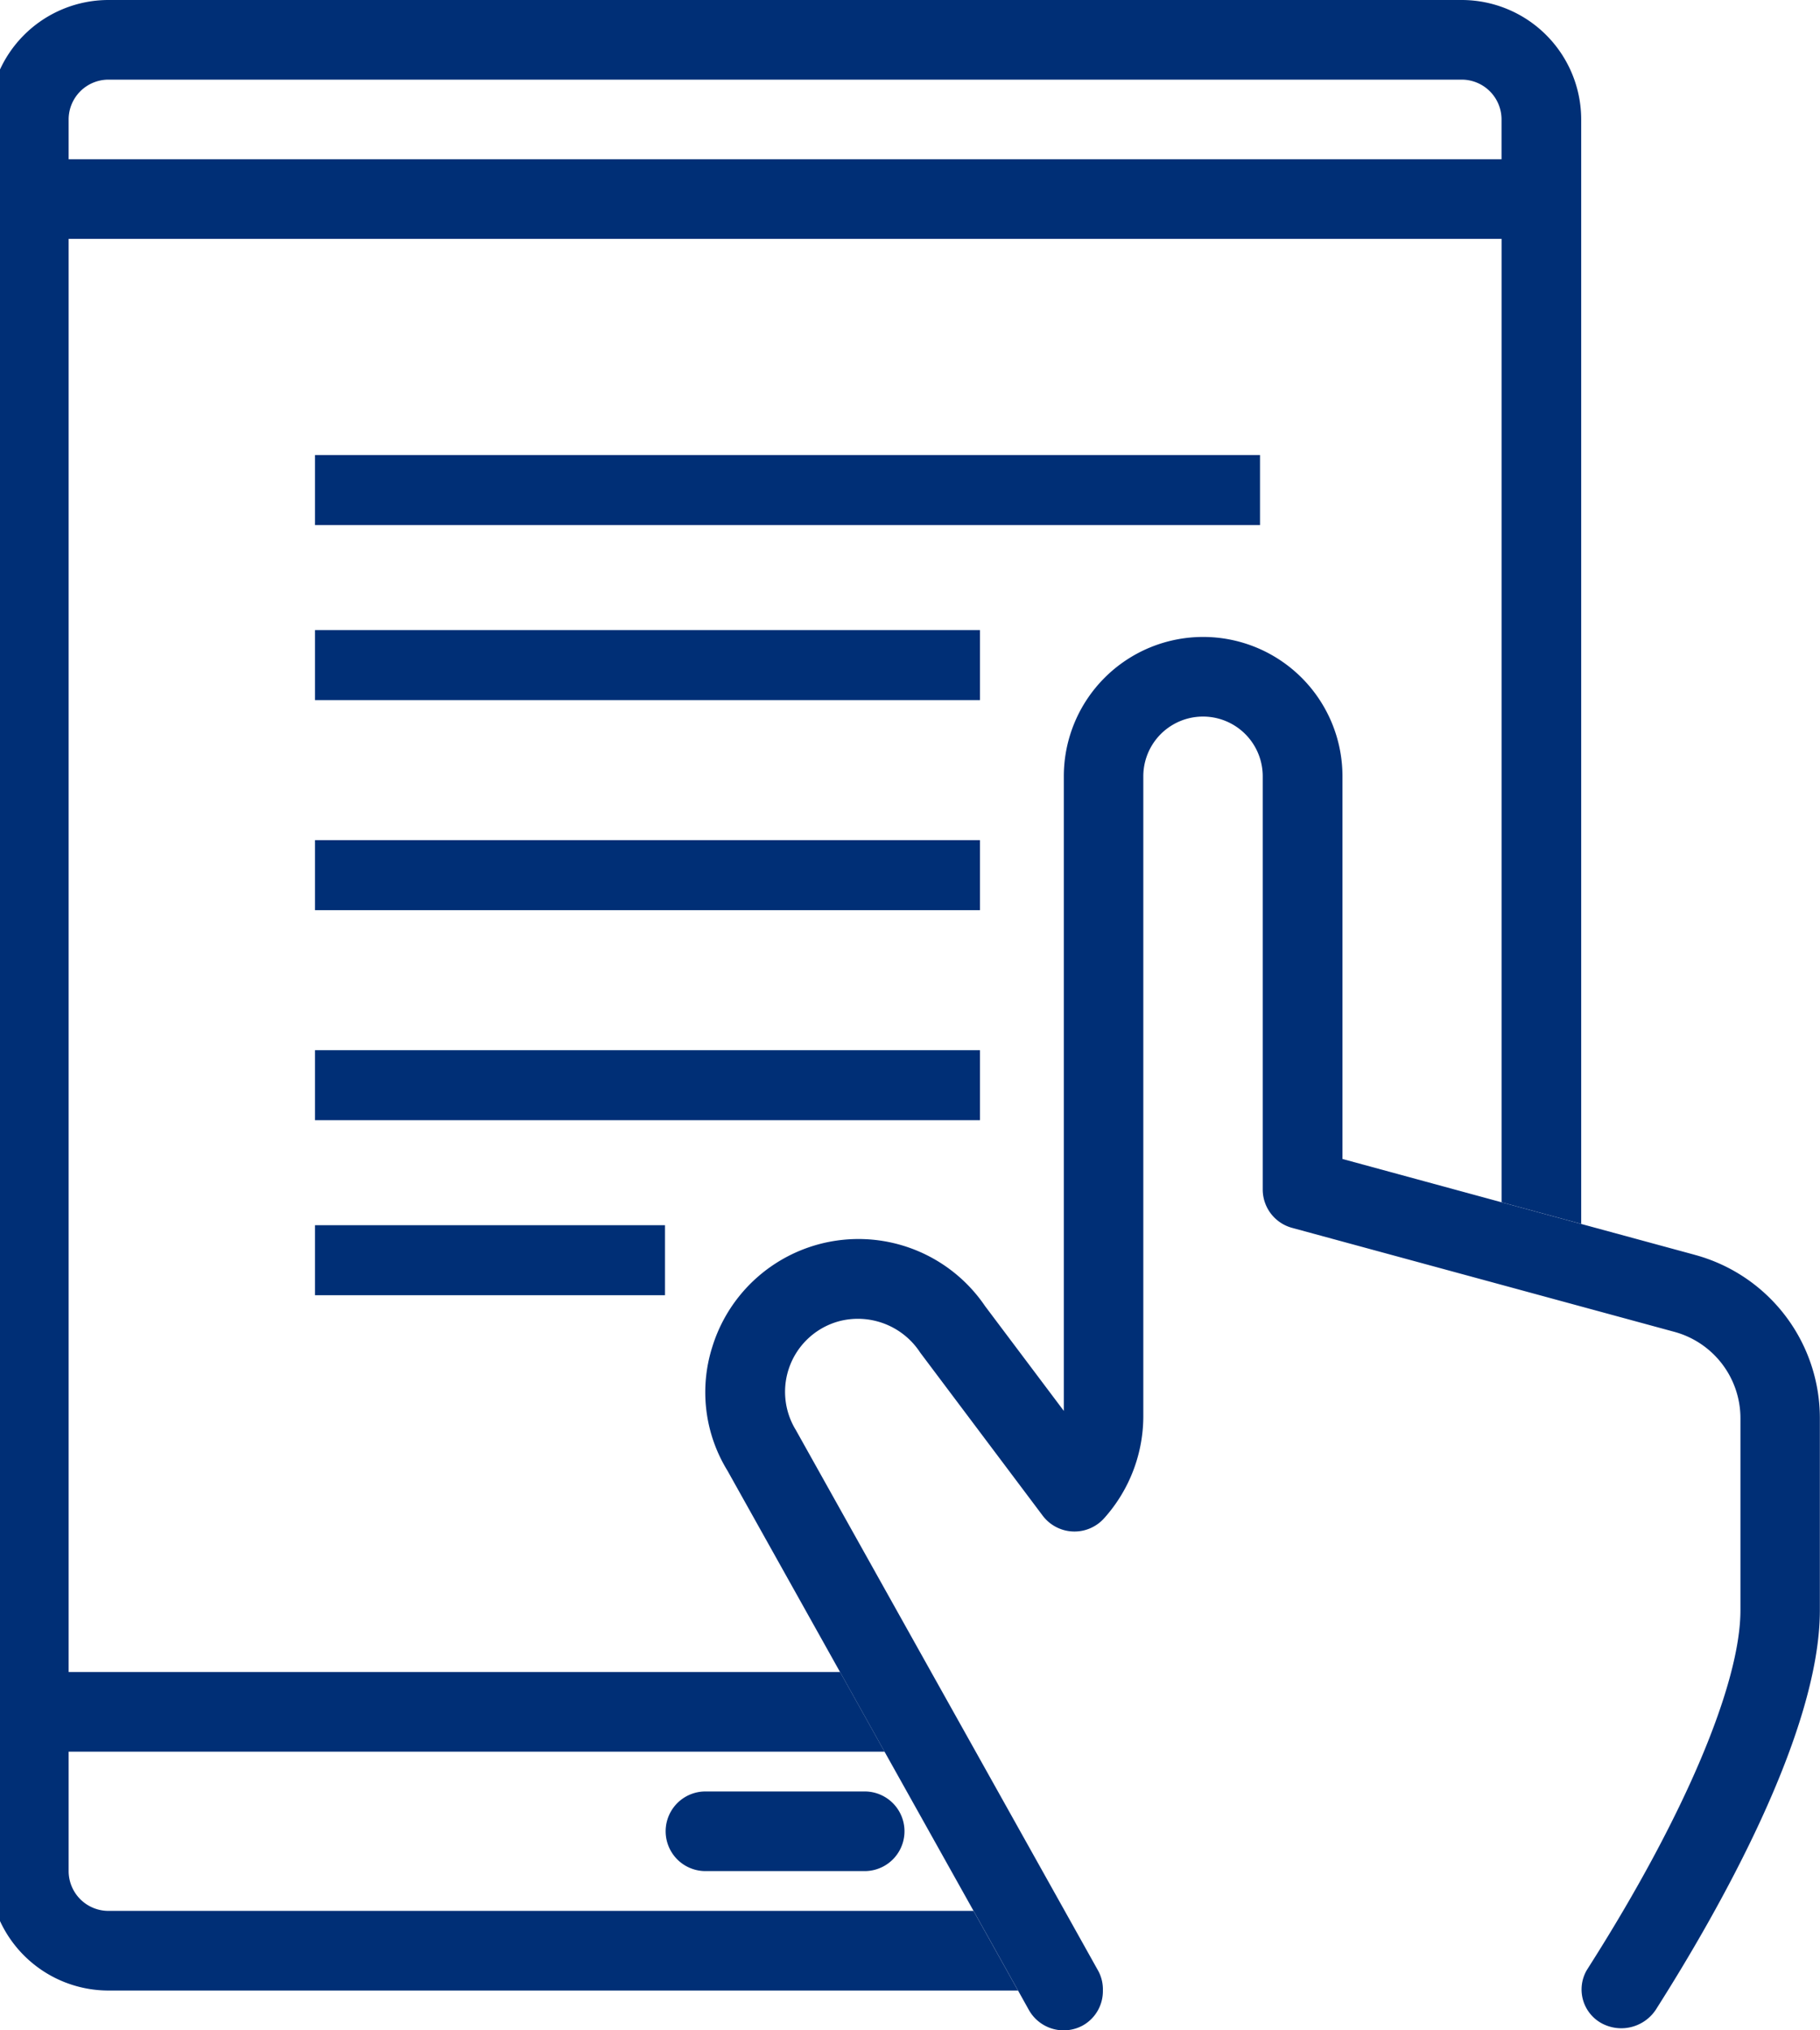
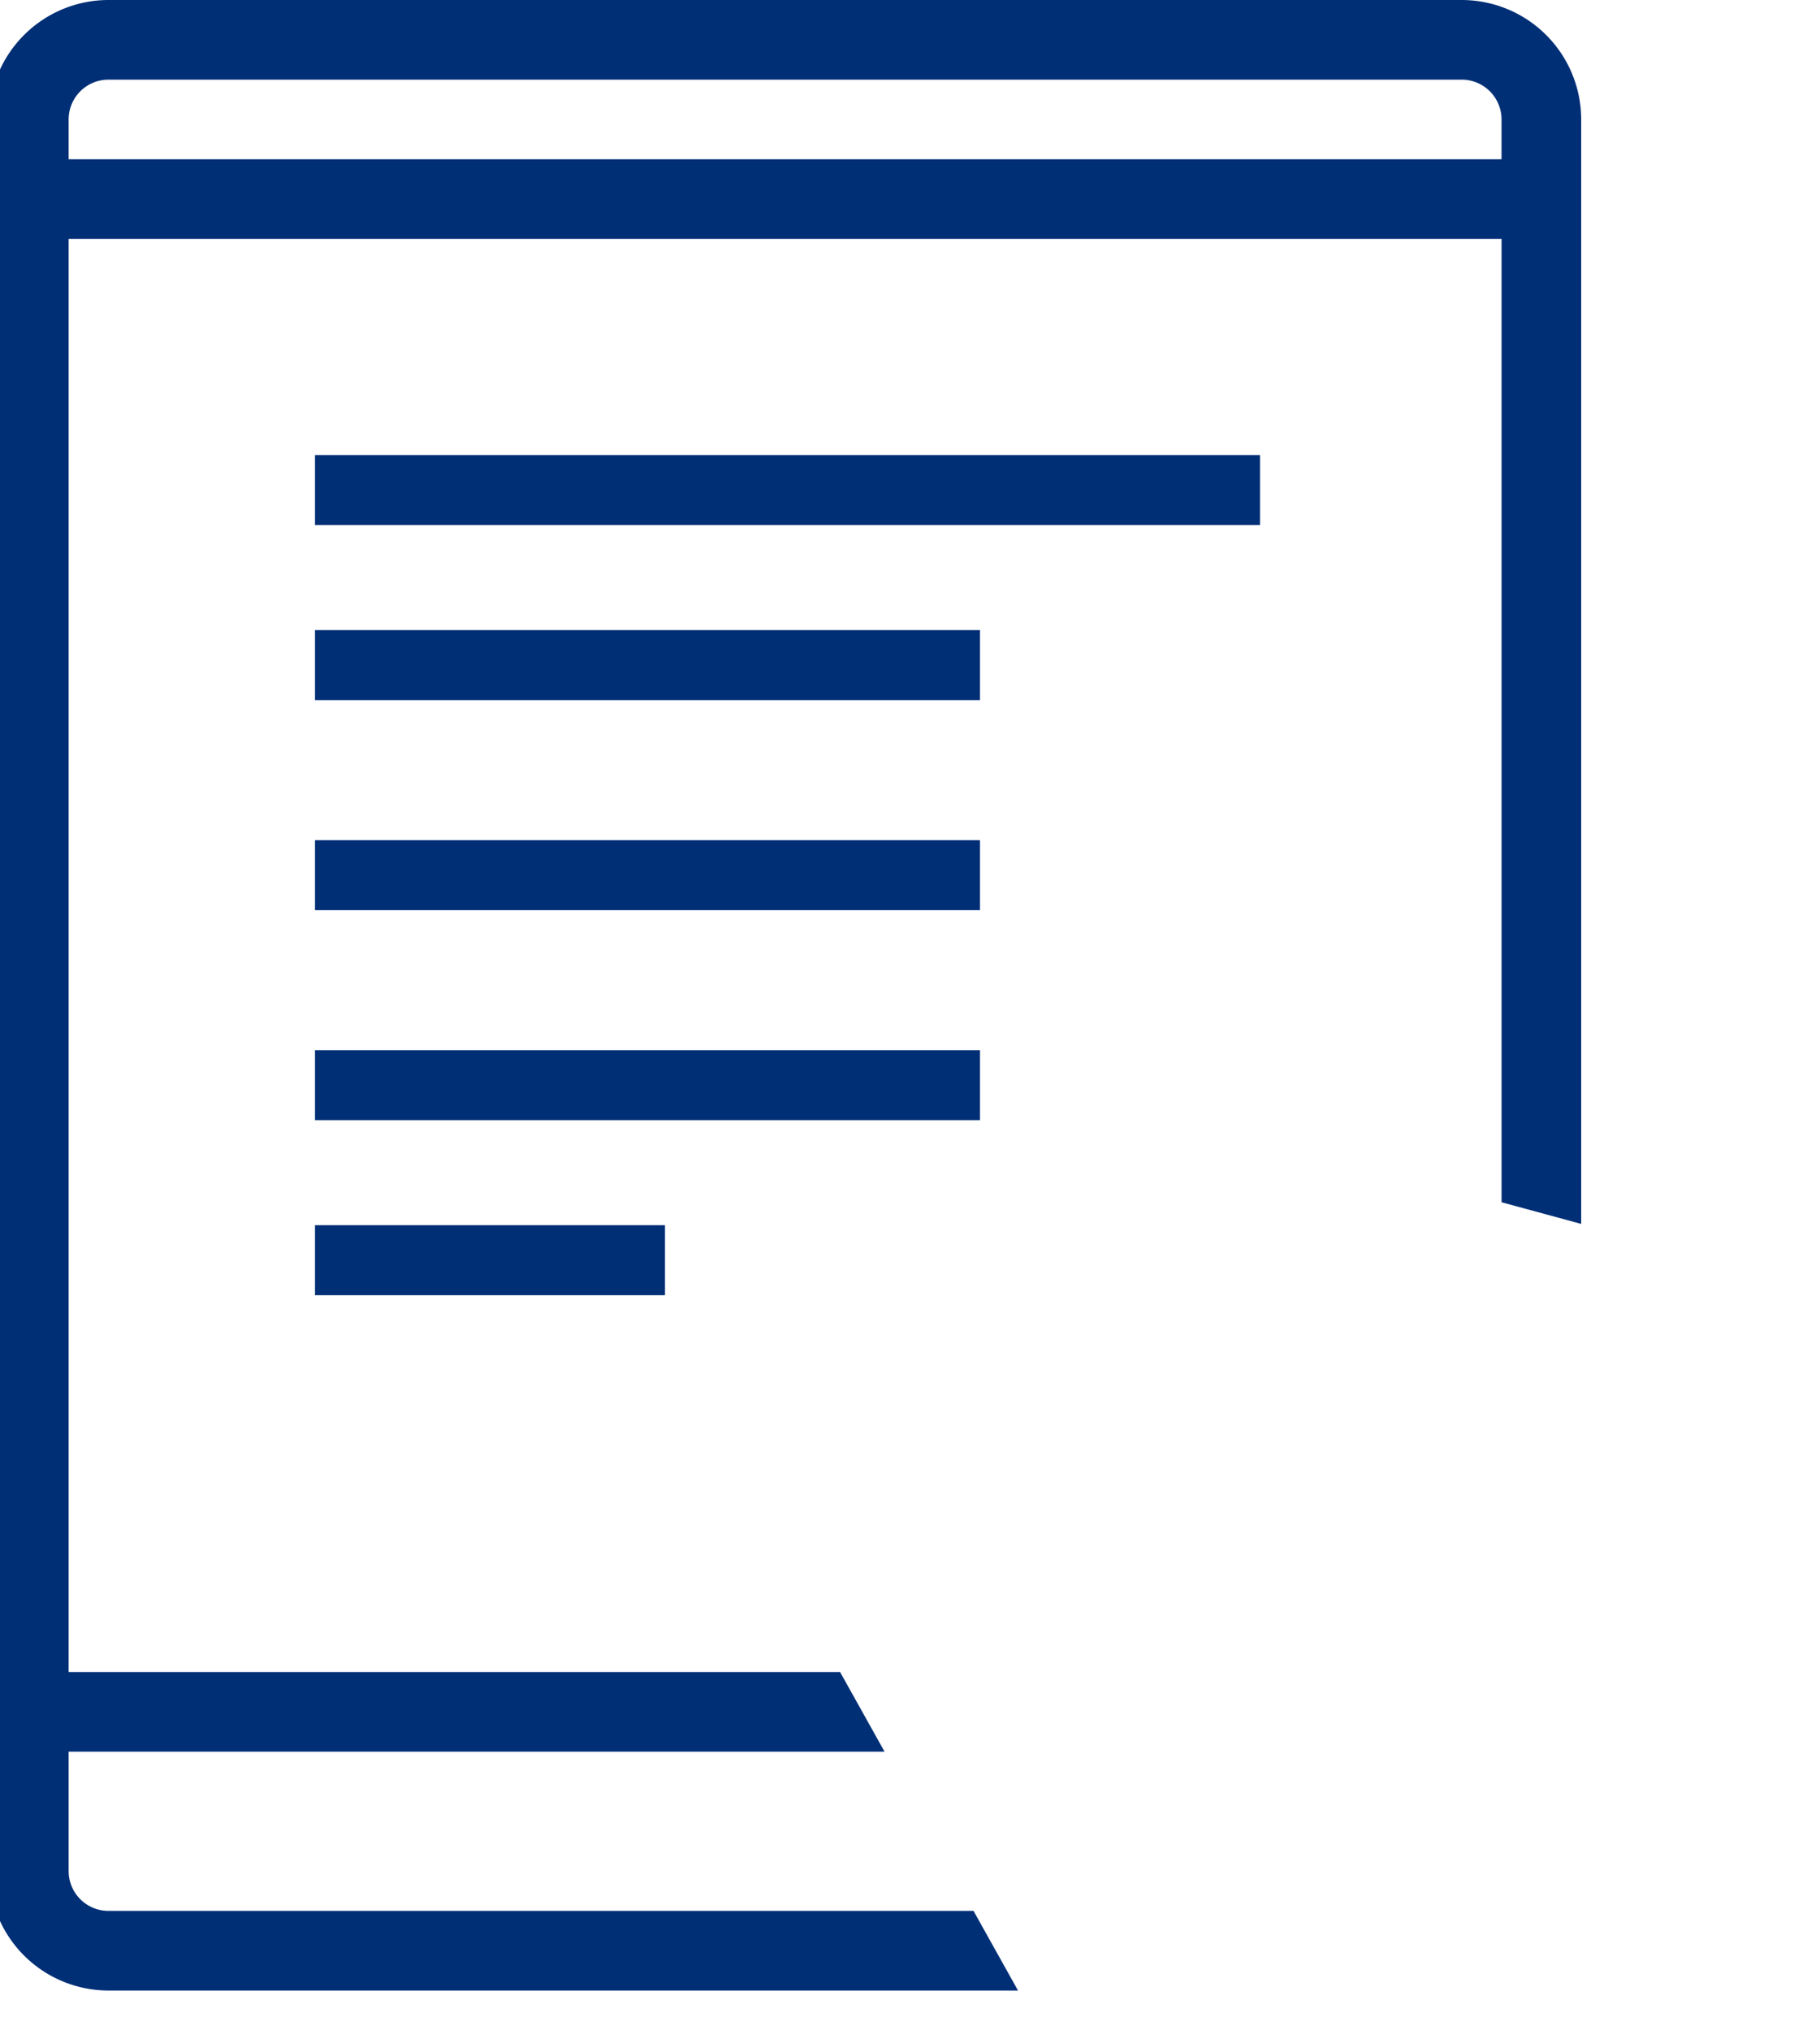
<svg xmlns="http://www.w3.org/2000/svg" width="52" height="58" viewBox="0 0 52 58">
  <defs>
    <clipPath id="clip-path">
      <rect id="Rectangle_462" data-name="Rectangle 462" width="52" height="58" transform="translate(0.314)" fill="#002f76" />
    </clipPath>
  </defs>
  <g id="Group_7072" data-name="Group 7072" transform="translate(-0.314)">
    <g id="Group_7071" data-name="Group 7071" clip-path="url(#clip-path)">
-       <path id="Path_8486" data-name="Path 8486" d="M22.686,47.275H18.137a1.137,1.137,0,1,1,0-2.275h4.549a1.137,1.137,0,1,1,0,2.275" transform="translate(2.333 6.176)" fill="#002f76" />
      <rect id="Rectangle_457" data-name="Rectangle 457" width="27" height="2" transform="translate(9.314 13)" fill="#002f76" />
      <rect id="Rectangle_458" data-name="Rectangle 458" width="19" height="2" transform="translate(9.314 18)" fill="#002f76" />
      <rect id="Rectangle_459" data-name="Rectangle 459" width="19" height="2" transform="translate(9.314 24)" fill="#002f76" />
      <rect id="Rectangle_460" data-name="Rectangle 460" width="19" height="2" transform="translate(9.314 30)" fill="#002f76" />
      <rect id="Rectangle_461" data-name="Rectangle 461" width="10" height="2" transform="translate(9.314 35)" fill="#002f76" />
      <path id="Path_8487" data-name="Path 8487" d="M42.078,0H3.412A3.416,3.416,0,0,0,0,3.412V53.451a3.416,3.416,0,0,0,3.412,3.412H29.4l-1.271-2.275H3.412a1.138,1.138,0,0,1-1.137-1.137V50.039H25.587l-1.271-2.275H2.275V6.824H43.216V34.345l2.275.618V3.412A3.416,3.416,0,0,0,42.078,0m1.137,4.549H2.275V3.412A1.138,1.138,0,0,1,3.412,2.275H42.078a1.138,1.138,0,0,1,1.137,1.137Z" fill="#002f76" />
-       <path id="Path_8488" data-name="Path 8488" d="M46.262,33.649l-3.242-.881-2.275-.619L36.2,30.912V19.98a3.98,3.98,0,1,0-7.961,0V38.109L25.99,35.117a4.371,4.371,0,0,0-7.795,1.165,4.275,4.275,0,0,0,.433,3.533l3.217,5.753,1.271,2.275,2.544,4.549,1.271,2.275.31.556a1.14,1.14,0,0,0,1.549.437,1.124,1.124,0,0,0,.565-.993,1.109,1.109,0,0,0-.129-.555l-.961-1.72-2.544-4.549-1.273-2.275-3.864-6.91a2.089,2.089,0,0,1,1.245-3.114,2.125,2.125,0,0,1,2.307.9L27.634,41.1a1.137,1.137,0,0,0,1.766.065,4.368,4.368,0,0,0,1.11-2.95V19.98a1.706,1.706,0,1,1,3.412,0v11.8a1.136,1.136,0,0,0,.839,1.1l5.984,1.627,2.275.619,2.651.721a2.558,2.558,0,0,1,1.9,2.471V43.8c0,2.11-1.607,5.9-4.3,10.141l-.089.141A1.1,1.1,0,0,0,43.6,55.6a1.183,1.183,0,0,0,1.586-.438c1.738-2.737,4.654-7.854,4.654-11.36V38.316a4.833,4.833,0,0,0-3.581-4.667" transform="translate(2.47 2.196)" fill="#002f76" />
    </g>
  </g>
</svg>